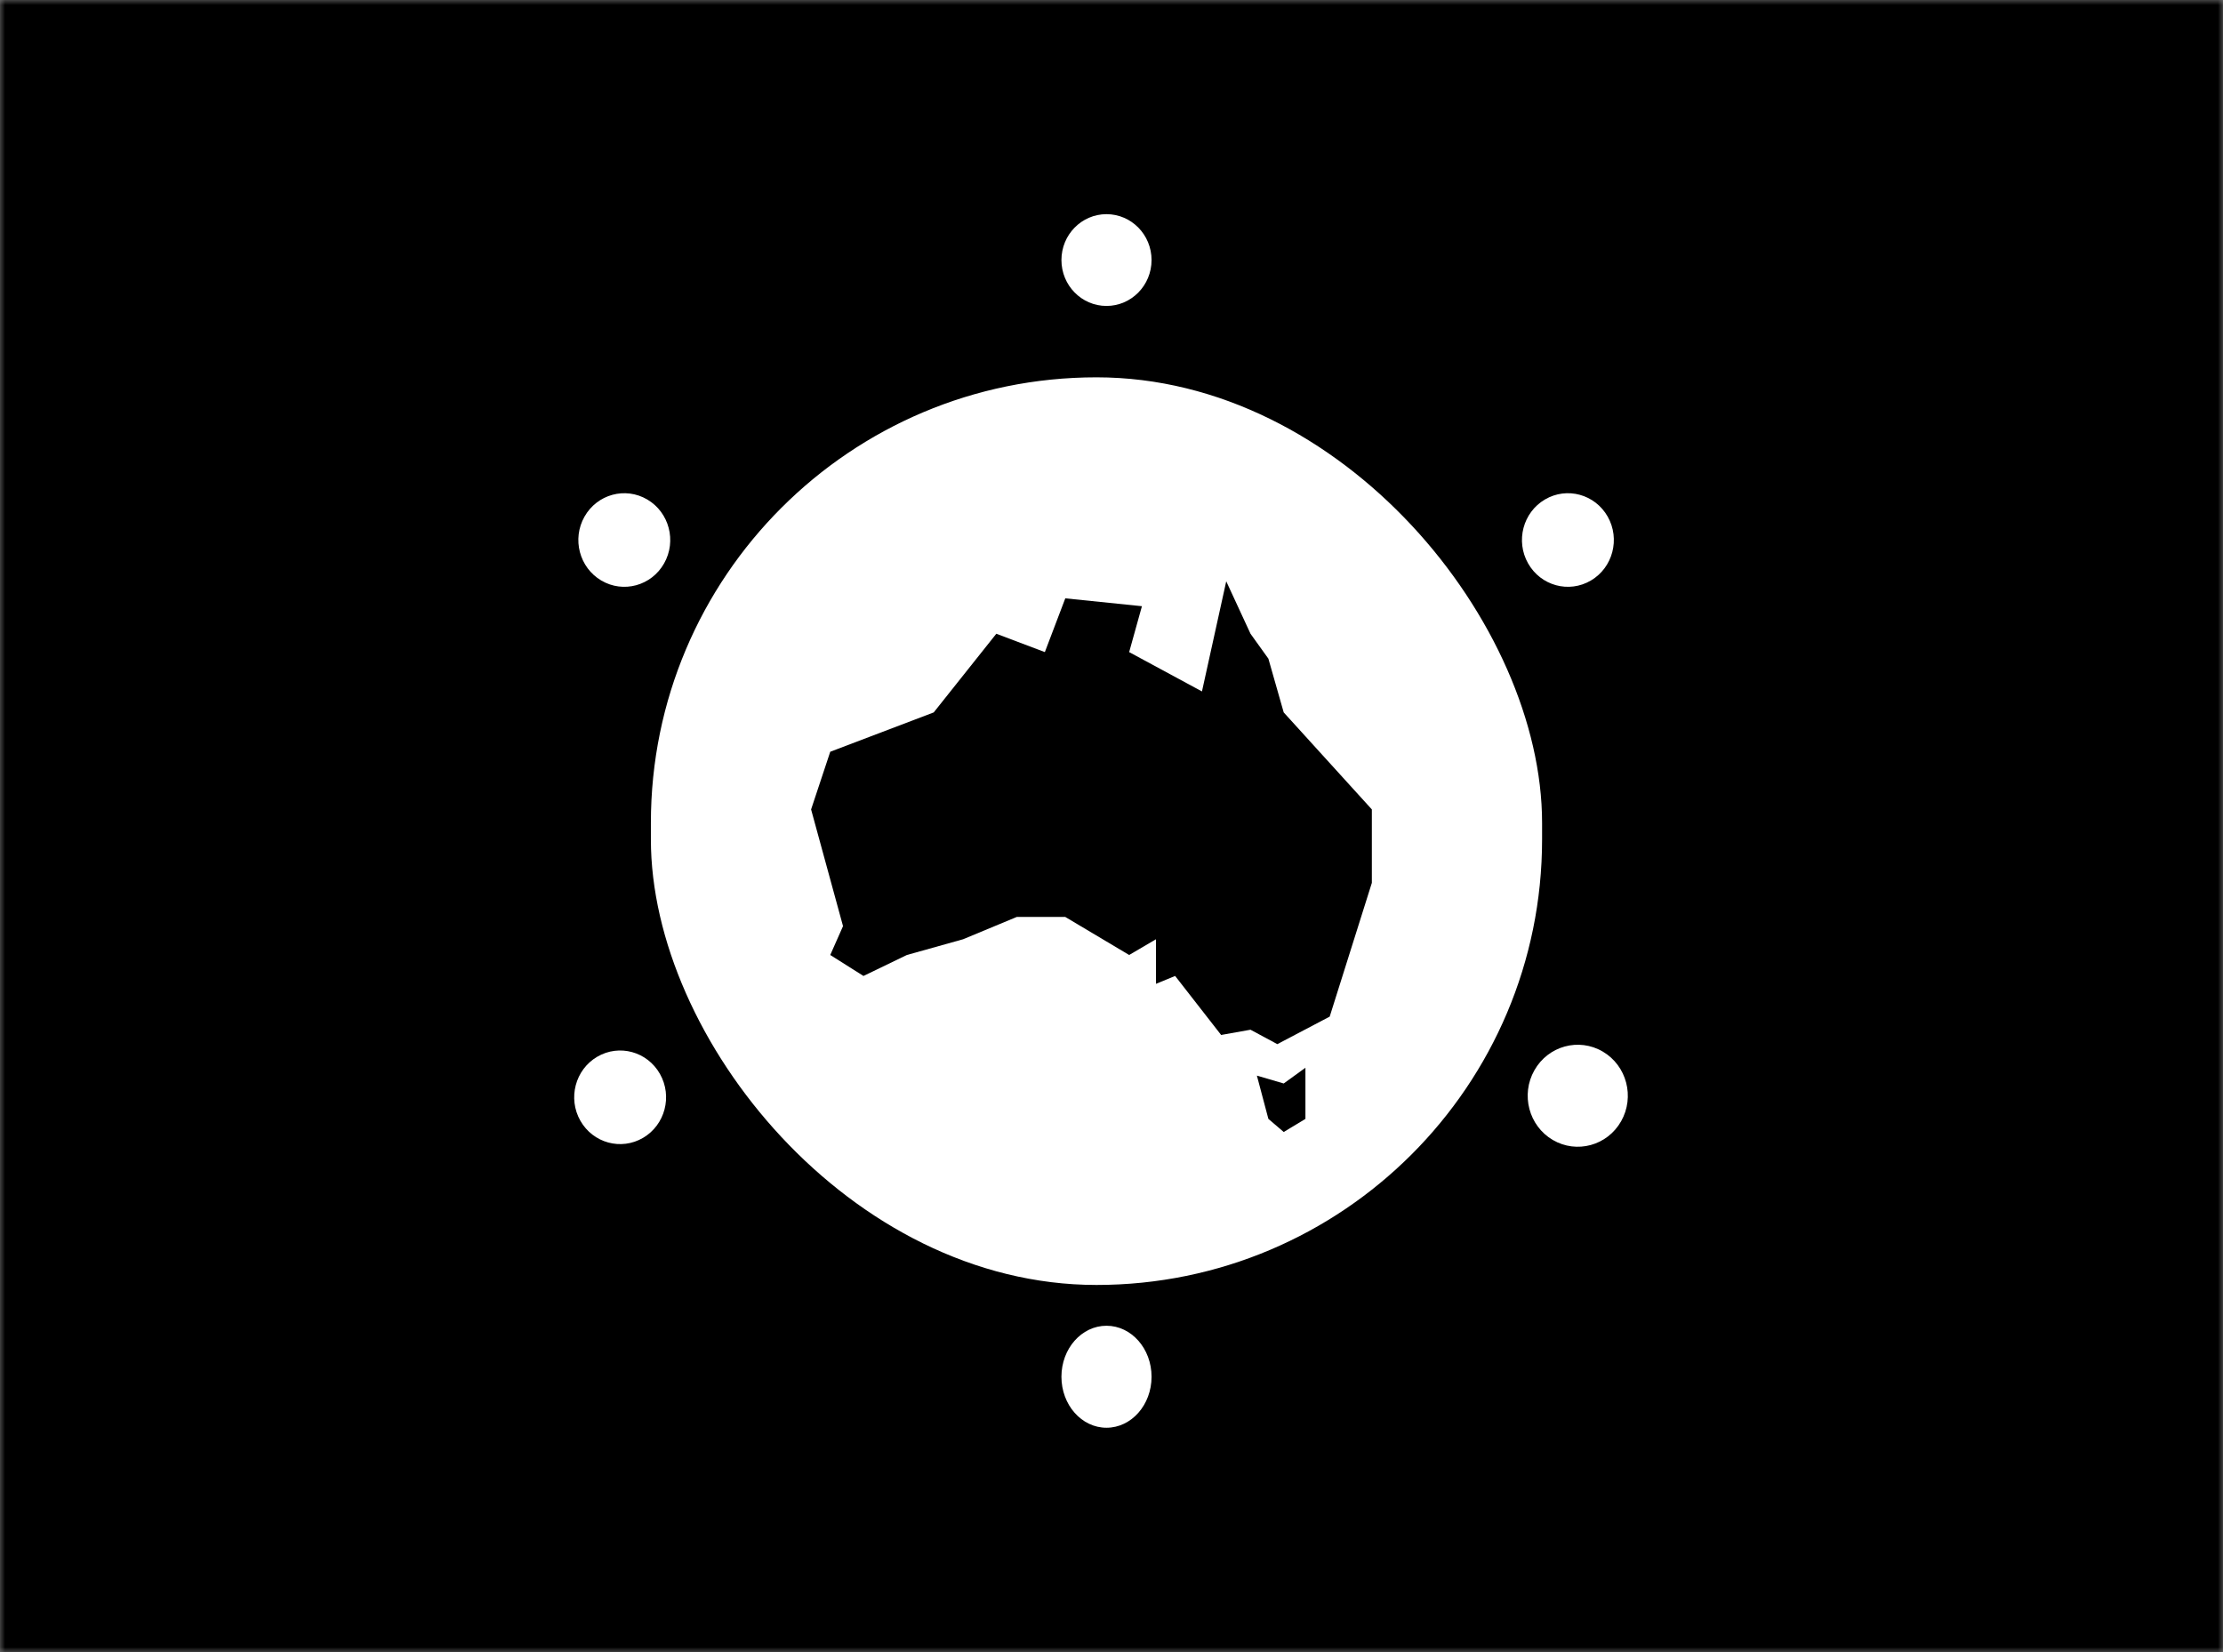
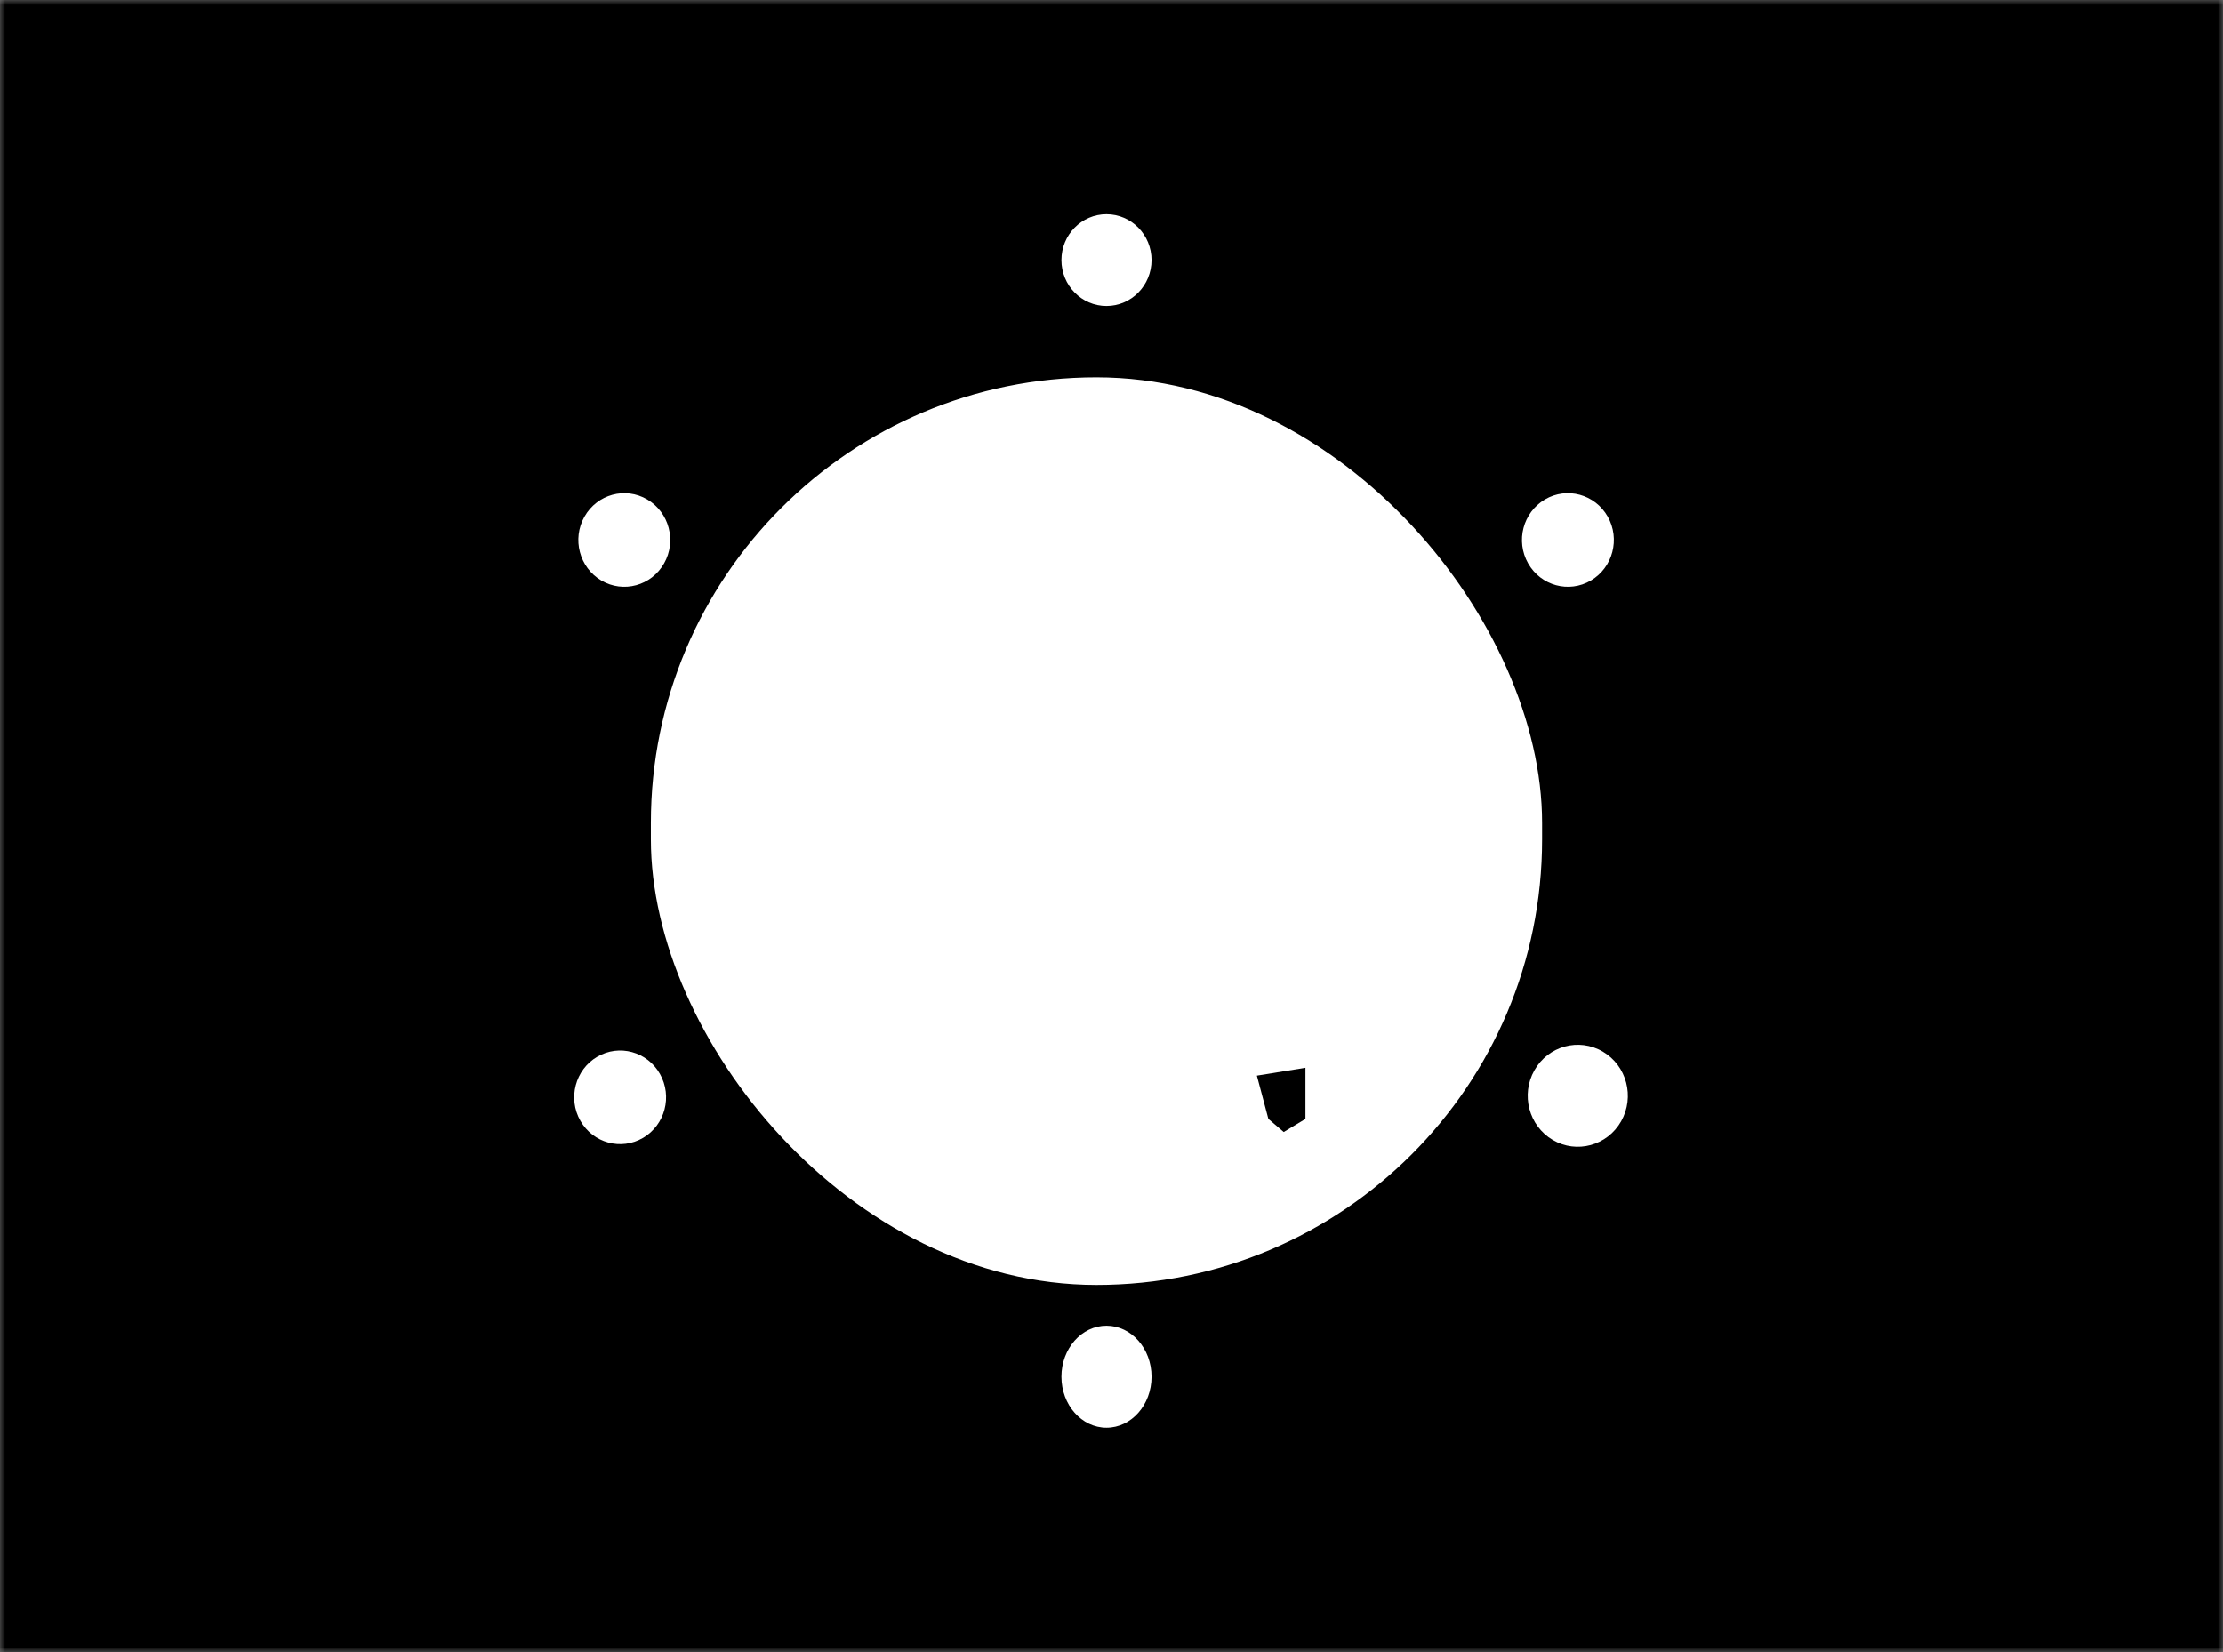
<svg xmlns="http://www.w3.org/2000/svg" width="222" height="165" viewBox="0 0 222 165" fill="none">
  <rect x="0" y="0" width="222" height="165" fill="#808080" stroke="none" />
  <mask id="mask0_715_3091" style="mask-type:alpha" maskUnits="userSpaceOnUse" x="0" y="0" width="222" height="165">
    <rect width="222" height="165" fill="#5EBC84" style="fill:#5EBC84;fill:color(display-p3 0.369 0.737 0.518);fill-opacity:1;" />
  </mask>
  <g mask="url(#mask0_715_3091)">
    <rect width="222" height="165" fill="#5EBC84" style="fill:#5EBC84;fill:color(display-p3 0.369 0.737 0.518);fill-opacity:1;" />
    <path d="M236.819 78.463C236.899 79.129 236.953 79.799 236.98 80.471L236.48 80.491C236.493 80.82 236.5 81.15 236.5 81.481C236.5 81.812 236.493 82.142 236.48 82.472L236.98 82.492C236.953 83.164 236.899 83.834 236.819 84.5L236.322 84.44C236.244 85.094 236.139 85.744 236.009 86.391L236.499 86.49C236.368 87.146 236.21 87.798 236.028 88.447L235.546 88.312C235.369 88.944 235.167 89.573 234.94 90.199L235.411 90.369C235.184 90.996 234.934 91.619 234.661 92.239L234.203 92.037C233.94 92.635 233.654 93.23 233.346 93.821L233.79 94.052C233.482 94.644 233.153 95.232 232.803 95.817L232.374 95.56C232.039 96.121 231.683 96.679 231.308 97.234L231.722 97.514C231.351 98.064 230.961 98.609 230.553 99.151L230.153 98.851C229.756 99.379 229.34 99.904 228.907 100.425L229.292 100.744C228.871 101.251 228.434 101.755 227.981 102.255L227.611 101.919C227.168 102.408 226.71 102.894 226.236 103.376L226.593 103.726C226.128 104.199 225.649 104.669 225.156 105.136L224.812 104.772C224.334 105.225 223.842 105.674 223.337 106.119L223.668 106.494C223.168 106.935 222.656 107.373 222.13 107.807L221.812 107.422C221.305 107.841 220.787 108.257 220.256 108.669L220.563 109.064C220.036 109.475 219.497 109.882 218.946 110.286L218.65 109.883C218.12 110.272 217.58 110.658 217.029 111.041L217.315 111.452C216.765 111.834 216.205 112.213 215.635 112.589L215.36 112.172C214.81 112.534 214.251 112.893 213.683 113.249L213.949 113.673C213.382 114.029 212.805 114.381 212.22 114.731L211.964 114.301C211.397 114.64 210.822 114.975 210.239 115.308L210.486 115.742C209.906 116.073 209.317 116.401 208.72 116.726L208.481 116.287C207.899 116.603 207.309 116.917 206.712 117.228L206.943 117.672C206.351 117.98 205.752 118.285 205.146 118.587L204.923 118.14C204.327 118.437 203.724 118.731 203.114 119.022L203.33 119.474C202.73 119.76 202.123 120.044 201.51 120.325L201.302 119.87C200.693 120.149 200.077 120.426 199.455 120.699L199.656 121.157C199.05 121.424 198.438 121.687 197.819 121.949L197.625 121.488C197.009 121.748 196.386 122.006 195.758 122.26L195.946 122.724C195.33 122.974 194.707 123.221 194.079 123.466L193.898 123C193.277 123.242 192.652 123.482 192.021 123.718L192.196 124.186C191.568 124.422 190.934 124.655 190.295 124.885L190.126 124.415C189.503 124.639 188.874 124.861 188.241 125.081L188.405 125.553C187.77 125.773 187.13 125.991 186.485 126.206L186.327 125.731C185.697 125.941 185.062 126.149 184.423 126.354L184.576 126.83C183.939 127.034 183.298 127.235 182.653 127.434L182.506 126.956C181.865 127.154 181.219 127.349 180.57 127.541L180.712 128.021C180.075 128.209 179.433 128.396 178.788 128.579L178.651 128.098C178.007 128.282 177.359 128.463 176.708 128.641L176.84 129.123C176.194 129.3 175.545 129.474 174.892 129.645L174.765 129.162C174.121 129.331 173.474 129.497 172.823 129.662L172.945 130.146C172.292 130.311 171.636 130.473 170.977 130.633L170.859 130.147C170.213 130.303 169.563 130.457 168.909 130.609L169.022 131.096C168.371 131.247 167.716 131.395 167.058 131.542L166.949 131.054C166.292 131.199 165.632 131.343 164.969 131.484L165.073 131.973C164.423 132.111 163.769 132.247 163.112 132.381L163.013 131.891C162.358 132.024 161.699 132.155 161.038 132.283L161.134 132.774C160.473 132.902 159.81 133.028 159.143 133.152L159.052 132.66C158.398 132.781 157.742 132.9 157.083 133.016L157.17 133.509C156.509 133.625 155.846 133.74 155.18 133.852L155.097 133.358C154.436 133.47 153.771 133.578 153.105 133.685L153.183 134.178C152.525 134.283 151.864 134.386 151.2 134.486L151.125 133.992C150.463 134.092 149.798 134.19 149.131 134.285L149.202 134.78C148.537 134.875 147.869 134.968 147.199 135.059L147.132 134.563C146.472 134.652 145.81 134.739 145.145 134.823L145.208 135.319C144.542 135.404 143.874 135.486 143.204 135.566L143.144 135.07C142.478 135.149 141.81 135.226 141.14 135.301L141.195 135.798C140.532 135.871 139.866 135.943 139.198 136.012L139.147 135.515C138.48 135.584 137.812 135.651 137.141 135.715L137.189 136.213C136.52 136.278 135.848 136.34 135.175 136.399L135.131 135.901C134.467 135.96 133.801 136.017 133.134 136.071L133.174 136.569C132.505 136.624 131.835 136.676 131.162 136.726L131.126 136.227C130.455 136.277 129.783 136.324 129.109 136.369L129.143 136.868C128.477 136.912 127.809 136.954 127.139 136.994L127.109 136.495C126.441 136.535 125.771 136.572 125.1 136.607L125.126 137.107C124.453 137.142 123.779 137.175 123.103 137.205L123.08 136.706C122.414 136.736 121.746 136.764 121.077 136.789L121.096 137.289C120.426 137.315 119.755 137.338 119.082 137.359L119.067 136.859C118.395 136.88 117.722 136.899 117.048 136.915L117.06 137.415C116.39 137.431 115.72 137.445 115.048 137.456L115.039 136.957C114.37 136.968 113.701 136.977 113.029 136.984L113.034 137.484C112.362 137.491 111.688 137.496 111.013 137.498L111.012 136.998C110.675 136.999 110.338 137 110 137C109.662 137 109.325 136.999 108.988 136.998L108.987 137.498C108.312 137.496 107.638 137.491 106.966 137.484L106.971 136.984C106.3 136.977 105.63 136.968 104.961 136.957L104.952 137.456C104.28 137.445 103.61 137.431 102.94 137.415L102.952 136.915C102.278 136.899 101.605 136.88 100.933 136.859L100.918 137.359C100.245 137.338 99.574 137.315 98.904 137.289L98.923 136.789C98.254 136.764 97.586 136.736 96.92 136.706L96.897 137.205C96.221 137.175 95.547 137.142 94.874 137.107L94.9 136.607C94.229 136.572 93.559 136.535 92.891 136.495L92.861 136.994C92.191 136.954 91.523 136.912 90.857 136.868L90.891 136.369C90.217 136.324 89.545 136.277 88.874 136.227L88.838 136.726C88.165 136.676 87.495 136.624 86.826 136.569L86.866 136.071C86.199 136.017 85.533 135.96 84.869 135.901L84.825 136.399C84.151 136.34 83.48 136.278 82.811 136.213L82.859 135.715C82.188 135.651 81.52 135.584 80.853 135.515L80.802 136.012C80.134 135.943 79.468 135.871 78.805 135.798L78.86 135.301C78.19 135.226 77.522 135.149 76.856 135.07L76.796 135.566C76.126 135.486 75.458 135.404 74.792 135.319L74.855 134.823C74.19 134.739 73.528 134.652 72.868 134.563L72.801 135.059C72.131 134.968 71.463 134.875 70.798 134.78L70.869 134.285C70.202 134.19 69.537 134.092 68.875 133.992L68.8 134.486C68.136 134.386 67.475 134.283 66.817 134.178L66.895 133.685C66.229 133.578 65.564 133.47 64.903 133.358L64.82 133.852C64.154 133.74 63.491 133.625 62.83 133.509L62.917 133.016C62.258 132.9 61.602 132.781 60.948 132.66L60.857 133.152C60.191 133.028 59.527 132.902 58.866 132.774L58.962 132.283C58.3 132.155 57.642 132.024 56.987 131.891L56.888 132.381C56.231 132.247 55.577 132.111 54.927 131.973L55.031 131.484C54.367 131.343 53.708 131.199 53.051 131.054L52.942 131.542C52.284 131.395 51.629 131.247 50.978 131.096L51.091 130.609C50.438 130.457 49.788 130.303 49.141 130.147L49.023 130.633C48.364 130.473 47.708 130.311 47.055 130.146L47.177 129.662C46.526 129.497 45.879 129.331 45.235 129.162L45.108 129.645C44.455 129.474 43.806 129.3 43.16 129.123L43.292 128.641C42.641 128.463 41.993 128.282 41.349 128.098L41.212 128.579C40.567 128.396 39.925 128.209 39.288 128.021L39.43 127.541C38.781 127.349 38.135 127.154 37.494 126.956L37.347 127.434C36.702 127.235 36.061 127.034 35.424 126.83L35.577 126.354C34.938 126.149 34.303 125.941 33.673 125.731L33.515 126.206C32.87 125.991 32.23 125.773 31.595 125.553L31.759 125.081C31.126 124.861 30.497 124.639 29.874 124.415L29.705 124.885C29.066 124.655 28.432 124.422 27.804 124.186L27.979 123.718C27.348 123.482 26.723 123.242 26.102 123L25.921 123.466C25.293 123.221 24.67 122.974 24.054 122.724L24.241 122.26C23.613 122.006 22.991 121.748 22.375 121.488L22.181 121.949C21.562 121.687 20.95 121.424 20.344 121.157L20.545 120.699C19.923 120.426 19.307 120.149 18.698 119.87L18.49 120.325C17.877 120.044 17.27 119.76 16.67 119.474L16.886 119.022C16.276 118.731 15.673 118.437 15.077 118.139L14.854 118.587C14.248 118.285 13.649 117.98 13.057 117.672L13.288 117.228C12.691 116.917 12.101 116.603 11.519 116.287L11.28 116.726C10.683 116.401 10.094 116.073 9.514 115.742L9.761 115.308C9.178 114.975 8.603 114.64 8.036 114.301L7.78 114.731C7.194 114.381 6.618 114.029 6.051 113.673L6.317 113.249C5.749 112.893 5.19 112.534 4.64 112.172L4.365 112.589C3.795 112.213 3.235 111.834 2.685 111.452L2.971 111.041C2.42 110.658 1.879 110.272 1.35 109.883L1.054 110.286C0.503 109.882 -0.036 109.475 -0.564 109.064L-0.256 108.669C-0.787 108.257 -1.305 107.841 -1.812 107.422L-2.13 107.807C-2.656 107.373 -3.168 106.935 -3.668 106.494L-3.337 106.119C-3.842 105.674 -4.334 105.225 -4.812 104.772L-5.156 105.136C-5.649 104.669 -6.128 104.199 -6.593 103.726L-6.236 103.376C-6.71 102.894 -7.168 102.408 -7.611 101.919L-7.981 102.255C-8.434 101.755 -8.871 101.251 -9.292 100.744L-8.907 100.425C-9.34 99.903 -9.756 99.379 -10.153 98.851L-10.553 99.151C-10.961 98.609 -11.351 98.064 -11.722 97.514L-11.308 97.234C-11.683 96.679 -12.039 96.121 -12.374 95.56L-12.803 95.817C-13.153 95.232 -13.482 94.644 -13.79 94.052L-13.347 93.821C-13.654 93.23 -13.94 92.635 -14.203 92.037L-14.661 92.239C-14.934 91.619 -15.184 90.996 -15.411 90.369L-14.94 90.199C-15.167 89.573 -15.369 88.944 -15.546 88.312L-16.028 88.447C-16.21 87.798 -16.368 87.146 -16.499 86.49L-16.009 86.391C-16.139 85.744 -16.244 85.094 -16.322 84.44L-16.819 84.5C-16.899 83.834 -16.953 83.164 -16.98 82.492L-16.48 82.472C-16.493 82.142 -16.5 81.812 -16.5 81.481C-16.5 81.15 -16.493 80.82 -16.48 80.491L-16.98 80.471C-16.953 79.799 -16.899 79.129 -16.819 78.463L-16.322 78.523C-16.244 77.869 -16.139 77.219 -16.009 76.571L-16.499 76.473C-16.368 75.817 -16.21 75.165 -16.028 74.516L-15.546 74.651C-15.369 74.019 -15.166 73.39 -14.94 72.764L-15.411 72.594C-15.184 71.967 -14.934 71.344 -14.661 70.724L-14.203 70.926C-13.94 70.328 -13.654 69.733 -13.347 69.142L-13.79 68.911C-13.482 68.319 -13.153 67.731 -12.803 67.146L-12.374 67.403C-12.039 66.841 -11.683 66.283 -11.308 65.729L-11.722 65.449C-11.351 64.899 -10.961 64.353 -10.553 63.811L-10.153 64.112C-9.756 63.584 -9.34 63.059 -8.907 62.538L-9.292 62.218C-8.871 61.712 -8.434 61.208 -7.981 60.708L-7.611 61.044C-7.168 60.555 -6.71 60.069 -6.236 59.587L-6.593 59.237C-6.128 58.764 -5.649 58.294 -5.156 57.827L-4.812 58.19C-4.334 57.738 -3.842 57.289 -3.337 56.843L-3.668 56.469C-3.168 56.028 -2.656 55.59 -2.13 55.155L-1.812 55.541C-1.305 55.122 -0.787 54.706 -0.256 54.293L-0.563 53.899C-0.036 53.488 0.503 53.081 1.054 52.676L1.35 53.08C1.88 52.691 2.42 52.304 2.971 51.922L2.685 51.511C3.235 51.129 3.795 50.75 4.365 50.374L4.64 50.791C5.19 50.429 5.749 50.07 6.317 49.713L6.051 49.29C6.618 48.934 7.195 48.582 7.78 48.232L8.036 48.661C8.603 48.323 9.178 47.988 9.761 47.655L9.514 47.221C10.094 46.89 10.683 46.562 11.28 46.237L11.52 46.676C12.101 46.359 12.691 46.045 13.288 45.734L13.057 45.291C13.649 44.983 14.248 44.678 14.854 44.376L15.077 44.823C15.673 44.526 16.276 44.232 16.886 43.941L16.671 43.489C17.27 43.203 17.877 42.919 18.49 42.638L18.698 43.093C19.307 42.813 19.923 42.537 20.545 42.264L20.344 41.806C20.95 41.539 21.562 41.275 22.181 41.014L22.375 41.475C22.991 41.215 23.613 40.957 24.241 40.702L24.054 40.239C24.67 39.989 25.293 39.741 25.921 39.496L26.102 39.962C26.723 39.721 27.348 39.481 27.979 39.245L27.804 38.776C28.432 38.541 29.066 38.308 29.705 38.078L29.874 38.548C30.497 38.324 31.126 38.102 31.759 37.882L31.595 37.41C32.23 37.19 32.87 36.972 33.515 36.757L33.673 37.231C34.303 37.022 34.938 36.814 35.577 36.609L35.424 36.133C36.061 35.929 36.702 35.728 37.347 35.529L37.494 36.007C38.135 35.809 38.781 35.614 39.43 35.422L39.288 34.942C39.925 34.754 40.567 34.567 41.212 34.383L41.349 34.864C41.993 34.681 42.641 34.5 43.292 34.322L43.16 33.84C43.806 33.663 44.455 33.489 45.108 33.318L45.235 33.801C45.879 33.632 46.526 33.465 47.177 33.301L47.055 32.816C47.708 32.652 48.364 32.49 49.023 32.33L49.141 32.816C49.788 32.66 50.438 32.506 51.091 32.354L50.978 31.867C51.629 31.716 52.284 31.567 52.943 31.421L53.051 31.909C53.708 31.763 54.367 31.62 55.031 31.479L54.927 30.99C55.577 30.852 56.231 30.715 56.888 30.582L56.987 31.072C57.642 30.939 58.3 30.808 58.962 30.68L58.866 30.189C59.527 30.06 60.191 29.934 60.857 29.811L60.948 30.303C61.602 30.181 62.258 30.063 62.917 29.946L62.83 29.454C63.491 29.337 64.154 29.223 64.82 29.111L64.903 29.604C65.564 29.493 66.229 29.385 66.895 29.278L66.817 28.785C67.475 28.68 68.136 28.577 68.8 28.476L68.875 28.971C69.537 28.871 70.202 28.773 70.869 28.677L70.798 28.183C71.463 28.087 72.131 27.995 72.801 27.904L72.868 28.4C73.528 28.311 74.19 28.224 74.855 28.14L74.792 27.643C75.458 27.559 76.126 27.477 76.796 27.397L76.856 27.893C77.522 27.814 78.19 27.737 78.86 27.662L78.805 27.165C79.468 27.091 80.134 27.02 80.802 26.951L80.853 27.448C81.52 27.379 82.188 27.312 82.859 27.247L82.811 26.75C83.48 26.685 84.151 26.623 84.825 26.563L84.869 27.061C85.533 27.003 86.199 26.946 86.866 26.892L86.826 26.393C87.495 26.339 88.165 26.287 88.838 26.237L88.874 26.736C89.545 26.686 90.217 26.639 90.891 26.594L90.857 26.095C91.523 26.051 92.191 26.009 92.861 25.969L92.891 26.468C93.559 26.428 94.229 26.39 94.9 26.355L94.874 25.856C95.547 25.821 96.221 25.788 96.897 25.757L96.92 26.257C97.586 26.227 98.254 26.199 98.923 26.173L98.904 25.674C99.574 25.648 100.245 25.625 100.918 25.604L100.933 26.104C101.605 26.083 102.278 26.064 102.952 26.048L102.94 25.548C103.61 25.532 104.28 25.518 104.952 25.506L104.961 26.006C105.63 25.995 106.299 25.985 106.971 25.979L106.966 25.479C107.638 25.472 108.312 25.467 108.987 25.465L108.988 25.965C109.325 25.963 109.662 25.963 110 25.963C110.338 25.963 110.675 25.963 111.012 25.965L111.013 25.465C111.688 25.467 112.362 25.472 113.034 25.479L113.029 25.979C113.7 25.985 114.37 25.995 115.039 26.006L115.048 25.506C115.72 25.518 116.39 25.532 117.06 25.548L117.048 26.048C117.722 26.064 118.395 26.083 119.067 26.104L119.082 25.604C119.755 25.625 120.426 25.648 121.096 25.674L121.077 26.173C121.746 26.199 122.414 26.227 123.08 26.257L123.103 25.757C123.779 25.788 124.453 25.821 125.126 25.856L125.1 26.355C125.771 26.39 126.441 26.428 127.109 26.468L127.139 25.969C127.809 26.009 128.477 26.051 129.143 26.095L129.109 26.594C129.783 26.639 130.455 26.686 131.126 26.736L131.162 26.237C131.835 26.287 132.505 26.339 133.174 26.393L133.134 26.892C133.801 26.946 134.467 27.003 135.131 27.061L135.175 26.563C135.848 26.623 136.52 26.685 137.189 26.75L137.142 27.247C137.812 27.312 138.48 27.379 139.147 27.448L139.198 26.951C139.866 27.02 140.532 27.091 141.195 27.165L141.14 27.662C141.81 27.737 142.478 27.814 143.144 27.893L143.204 27.397C143.874 27.477 144.542 27.559 145.208 27.643L145.145 28.14C145.81 28.224 146.472 28.311 147.132 28.4L147.199 27.904C147.869 27.995 148.537 28.087 149.202 28.183L149.131 28.677C149.798 28.773 150.463 28.871 151.125 28.971L151.2 28.476C151.864 28.577 152.525 28.68 153.183 28.785L153.105 29.278C153.771 29.385 154.436 29.493 155.097 29.604L155.18 29.111C155.846 29.223 156.509 29.337 157.17 29.454L157.083 29.946C157.742 30.063 158.398 30.181 159.052 30.303L159.143 29.811C159.81 29.934 160.473 30.06 161.134 30.189L161.038 30.68C161.699 30.808 162.358 30.939 163.013 31.072L163.112 30.582C163.769 30.716 164.423 30.852 165.073 30.99L164.969 31.479C165.633 31.62 166.292 31.763 166.949 31.909L167.058 31.421C167.716 31.567 168.371 31.716 169.022 31.867L168.909 32.354C169.563 32.506 170.213 32.66 170.859 32.816L170.977 32.33C171.636 32.49 172.292 32.652 172.945 32.816L172.823 33.301C173.474 33.465 174.121 33.632 174.765 33.801L174.892 33.318C175.545 33.489 176.194 33.663 176.84 33.84L176.708 34.322C177.359 34.5 178.007 34.681 178.651 34.864L178.788 34.383C179.433 34.567 180.075 34.754 180.712 34.942L180.57 35.422C181.22 35.614 181.865 35.809 182.506 36.007L182.653 35.529C183.298 35.728 183.939 35.929 184.576 36.133L184.423 36.609C185.062 36.814 185.697 37.022 186.327 37.231L186.485 36.757C187.13 36.972 187.77 37.19 188.405 37.41L188.241 37.882C188.874 38.102 189.503 38.324 190.126 38.548L190.295 38.078C190.934 38.308 191.568 38.541 192.196 38.777L192.021 39.245C192.652 39.481 193.277 39.721 193.898 39.962L194.079 39.496C194.707 39.741 195.33 39.989 195.946 40.239L195.758 40.702C196.387 40.957 197.009 41.215 197.625 41.475L197.819 41.014C198.438 41.276 199.05 41.539 199.656 41.806L199.455 42.264C200.077 42.537 200.693 42.813 201.302 43.093L201.51 42.638C202.123 42.919 202.73 43.203 203.33 43.489L203.114 43.941C203.724 44.232 204.327 44.526 204.923 44.823L205.146 44.376C205.752 44.678 206.351 44.983 206.943 45.291L206.712 45.734C207.309 46.045 207.899 46.359 208.481 46.676L208.72 46.237C209.317 46.562 209.906 46.89 210.486 47.221L210.239 47.655C210.822 47.988 211.397 48.323 211.964 48.661L212.22 48.232C212.806 48.582 213.382 48.934 213.949 49.29L213.683 49.713C214.251 50.07 214.81 50.429 215.36 50.791L215.635 50.374C216.205 50.75 216.765 51.129 217.315 51.511L217.029 51.922C217.58 52.304 218.121 52.691 218.65 53.08L218.946 52.676C219.497 53.081 220.036 53.488 220.564 53.899L220.256 54.293C220.787 54.706 221.305 55.122 221.812 55.541L222.13 55.155C222.656 55.59 223.168 56.028 223.668 56.469L223.337 56.843C223.842 57.289 224.334 57.738 224.812 58.191L225.156 57.827C225.649 58.294 226.128 58.764 226.593 59.237L226.236 59.587C226.71 60.069 227.168 60.555 227.611 61.044L227.981 60.708C228.434 61.208 228.871 61.712 229.292 62.218L228.907 62.538C229.34 63.059 229.756 63.584 230.153 64.112L230.553 63.812C230.961 64.354 231.351 64.899 231.722 65.449L231.308 65.729C231.683 66.283 232.039 66.841 232.374 67.403L232.803 67.146C233.153 67.731 233.482 68.319 233.79 68.911L233.346 69.142C233.654 69.733 233.94 70.328 234.203 70.926L234.661 70.724C234.934 71.344 235.184 71.967 235.411 72.594L234.94 72.764C235.167 73.39 235.369 74.019 235.546 74.651L236.028 74.516C236.21 75.165 236.368 75.817 236.499 76.473L236.009 76.571C236.139 77.219 236.244 77.869 236.322 78.523L236.819 78.463Z" stroke="black" style="stroke:black;stroke-opacity:1;" stroke-dasharray="2 2" />
    <ellipse cx="110.5" cy="137.5" rx="4.5" ry="5.093" fill="white" style="fill:white;fill-opacity:1;" />
    <ellipse cx="110.5" cy="25.972" rx="4.5" ry="4.583" fill="white" style="fill:white;fill-opacity:1;" />
    <path d="M170.234 -31.07C170.836 -30.809 171.428 -30.523 172.01 -30.212L171.781 -29.767C172.066 -29.615 172.348 -29.457 172.627 -29.293C172.906 -29.128 173.182 -28.959 173.454 -28.784L173.718 -29.208C174.272 -28.851 174.812 -28.471 175.335 -28.07L175.038 -27.669C175.551 -27.277 176.048 -26.864 176.531 -26.43L176.859 -26.805C177.348 -26.365 177.821 -25.905 178.279 -25.425L177.924 -25.076C178.37 -24.609 178.801 -24.122 179.218 -23.615L179.598 -23.936C180.015 -23.43 180.418 -22.905 180.806 -22.362L180.405 -22.068C180.78 -21.545 181.141 -21.003 181.488 -20.445L181.908 -20.711C182.256 -20.152 182.591 -19.576 182.912 -18.983L182.478 -18.743C182.785 -18.177 183.08 -17.596 183.363 -17L183.81 -17.215C184.091 -16.623 184.36 -16.017 184.617 -15.396L184.16 -15.205C184.409 -14.603 184.647 -13.988 184.874 -13.36L185.34 -13.529C185.561 -12.916 185.771 -12.291 185.971 -11.653L185.498 -11.505C185.694 -10.881 185.879 -10.246 186.054 -9.6L186.533 -9.729C186.703 -9.099 186.864 -8.459 187.015 -7.808L186.532 -7.696C186.68 -7.061 186.818 -6.415 186.947 -5.759L187.434 -5.854C187.561 -5.211 187.679 -4.559 187.788 -3.897L187.298 -3.818C187.405 -3.175 187.502 -2.523 187.592 -1.862L188.084 -1.927C188.172 -1.275 188.252 -0.616 188.324 0.051L187.83 0.102C187.9 0.75 187.963 1.407 188.017 2.071L188.512 2.033C188.566 2.688 188.613 3.35 188.652 4.019L188.156 4.045C188.195 4.698 188.226 5.358 188.25 6.024L188.746 6.009C188.77 6.665 188.787 7.328 188.797 7.997L188.301 8C188.311 8.656 188.314 9.318 188.311 9.986L188.808 9.993C188.805 10.648 188.795 11.309 188.78 11.975L188.283 11.959C188.268 12.618 188.246 13.282 188.218 13.952L188.714 13.977C188.687 14.63 188.655 15.287 188.616 15.949L188.12 15.916C188.082 16.575 188.038 17.239 187.988 17.908L188.483 17.95C188.434 18.602 188.38 19.258 188.32 19.918L187.826 19.868C187.767 20.523 187.702 21.182 187.632 21.845L188.126 21.902C188.057 22.557 187.983 23.215 187.904 23.878L187.411 23.813C187.333 24.463 187.25 25.116 187.162 25.773L187.655 25.845C187.567 26.502 187.474 27.164 187.376 27.829L186.885 27.75C186.79 28.395 186.691 29.042 186.587 29.692L187.077 29.777C186.972 30.429 186.863 31.085 186.749 31.744L186.26 31.654C186.149 32.3 186.033 32.949 185.912 33.602L186.4 33.698C186.281 34.344 186.157 34.993 186.029 35.644L185.542 35.542C185.414 36.192 185.282 36.844 185.145 37.499L185.631 37.607C185.498 38.247 185.36 38.889 185.218 39.534L184.734 39.42C184.593 40.063 184.447 40.708 184.298 41.355L184.781 41.473C184.633 42.117 184.48 42.764 184.323 43.412L183.841 43.289C183.688 43.924 183.53 44.561 183.369 45.201L183.85 45.329C183.688 45.97 183.523 46.614 183.353 47.259L182.874 47.126C182.707 47.761 182.536 48.398 182.362 49.036L182.841 49.174C182.668 49.808 182.491 50.443 182.311 51.081L181.834 50.938C181.654 51.574 181.471 52.212 181.283 52.851L181.76 52.998C181.575 53.627 181.387 54.259 181.196 54.892L180.721 54.741C180.531 55.369 180.338 55.999 180.141 56.63L180.614 56.785C180.417 57.418 180.216 58.052 180.012 58.688L179.54 58.529C179.34 59.151 179.136 59.775 178.93 60.4L179.401 60.563C179.194 61.188 178.984 61.815 178.771 62.442L178.301 62.275C178.088 62.901 177.872 63.529 177.653 64.158L178.121 64.329C177.905 64.947 177.686 65.566 177.464 66.187L176.997 66.012C176.776 66.63 176.551 67.25 176.324 67.871L176.789 68.049C176.561 68.671 176.33 69.294 176.095 69.919L175.631 69.736C175.401 70.348 175.168 70.961 174.932 71.574L175.395 71.76C175.159 72.375 174.919 72.99 174.677 73.606L174.216 73.416C173.974 74.031 173.729 74.647 173.481 75.264L173.941 75.457C173.697 76.065 173.449 76.674 173.199 77.284L172.74 77.087C172.491 77.695 172.239 78.303 171.984 78.912L172.441 79.112C172.185 79.722 171.927 80.332 171.665 80.944L171.209 80.741C170.952 81.343 170.691 81.946 170.428 82.549L170.883 82.756C170.62 83.359 170.354 83.962 170.086 84.565L169.633 84.355C169.365 84.958 169.094 85.561 168.821 86.165L169.272 86.378C169.001 86.977 168.727 87.576 168.45 88.176L168 87.96C167.725 88.555 167.448 89.151 167.168 89.747L167.617 89.966C167.336 90.563 167.053 91.161 166.767 91.759L166.32 91.536C166.036 92.13 165.749 92.723 165.46 93.317L165.906 93.543C165.619 94.133 165.329 94.723 165.037 95.314L164.593 95.085C164.301 95.675 164.007 96.264 163.71 96.854L164.152 97.086C163.855 97.676 163.556 98.266 163.254 98.856L162.813 98.621C162.514 99.204 162.214 99.786 161.911 100.369L162.35 100.607C162.047 101.19 161.74 101.774 161.432 102.358L160.994 102.118C160.686 102.701 160.375 103.284 160.062 103.867L160.498 104.11C160.188 104.688 159.875 105.266 159.56 105.844L159.125 105.598C158.81 106.174 158.494 106.75 158.175 107.326L158.608 107.575C158.289 108.152 157.967 108.728 157.642 109.305L157.21 109.053C157.048 109.341 156.886 109.629 156.723 109.917C156.559 110.205 156.396 110.492 156.232 110.779L156.662 111.034C156.334 111.608 156.005 112.181 155.674 112.751L155.245 112.493C154.915 113.063 154.584 113.63 154.251 114.195L154.678 114.456C154.344 115.023 154.009 115.588 153.673 116.15L153.248 115.887C152.909 116.455 152.568 117.02 152.227 117.584L152.65 117.85C152.308 118.414 151.965 118.976 151.62 119.536L151.198 119.267C150.854 119.826 150.509 120.382 150.163 120.936L150.583 121.208C150.233 121.77 149.881 122.329 149.528 122.886L149.109 122.611C148.756 123.168 148.402 123.723 148.046 124.275L148.463 124.552C148.107 125.105 147.75 125.656 147.392 126.204L146.977 125.924C146.617 126.476 146.255 127.025 145.893 127.572L146.305 127.855C145.94 128.407 145.573 128.955 145.206 129.501L144.795 129.215C144.428 129.76 144.06 130.303 143.692 130.843L144.101 131.132C143.729 131.676 143.356 132.217 142.983 132.756L142.576 132.464C142.199 133.007 141.822 133.548 141.443 134.085L141.848 134.38C141.469 134.918 141.089 135.454 140.708 135.987L140.305 135.69C139.924 136.224 139.541 136.755 139.158 137.283L139.559 137.584C139.17 138.12 138.78 138.653 138.389 139.184L137.99 138.881C137.6 139.41 137.209 139.937 136.817 140.46L137.214 140.767C136.82 141.292 136.426 141.815 136.032 142.334L135.637 142.025C135.237 142.552 134.836 143.076 134.434 143.597L134.826 143.909C134.423 144.431 134.019 144.95 133.615 145.465L133.225 145.15C132.822 145.665 132.417 146.177 132.012 146.685L132.399 147.004C131.986 147.523 131.572 148.038 131.157 148.551L130.772 148.229C130.358 148.741 129.943 149.249 129.528 149.753L129.91 150.078C129.494 150.584 129.077 151.086 128.659 151.586L128.279 151.258C127.854 151.766 127.429 152.271 127.003 152.772L127.38 153.102C126.953 153.604 126.525 154.102 126.097 154.597L125.723 154.263C125.295 154.758 124.866 155.25 124.437 155.737L124.809 156.074C124.37 156.572 123.931 157.066 123.492 157.557L123.123 157.217C122.685 157.706 122.246 158.191 121.807 158.673L122.173 159.016C121.73 159.502 121.287 159.983 120.844 160.461L120.481 160.114C120.031 160.599 119.581 161.079 119.13 161.556L119.49 161.906C119.038 162.383 118.586 162.857 118.133 163.326L117.777 162.973C117.321 163.446 116.865 163.915 116.408 164.379L116.761 164.736C116.297 165.208 115.833 165.676 115.369 166.139L115.019 165.779C114.556 166.241 114.093 166.698 113.629 167.151L113.975 167.515C113.502 167.978 113.029 168.435 112.556 168.888L112.213 168.521C111.738 168.976 111.262 169.427 110.787 169.873L111.125 170.244C110.648 170.691 110.17 171.133 109.693 171.571L109.359 171.196C108.87 171.644 108.381 172.087 107.893 172.525L108.223 172.903C107.733 173.342 107.244 173.775 106.754 174.204L106.428 173.821C105.934 174.254 105.44 174.681 104.946 175.103L105.267 175.489C104.764 175.919 104.261 176.343 103.758 176.761L103.441 176.371C102.94 176.788 102.44 177.2 101.939 177.605L102.251 177.999C101.735 178.418 101.219 178.831 100.704 179.237L100.397 178.839C99.882 179.245 99.368 179.644 98.855 180.038L99.156 180.44C98.632 180.841 98.109 181.236 97.587 181.624L97.292 181.217C96.763 181.61 96.234 181.997 95.707 182.376L95.997 182.788C95.465 183.17 94.935 183.546 94.405 183.915L94.122 183.499C93.578 183.877 93.036 184.249 92.494 184.612L92.771 185.033C92.227 185.398 91.684 185.756 91.143 186.106L90.874 185.681C90.318 186.04 89.764 186.391 89.211 186.734L89.473 187.164C88.914 187.511 88.357 187.85 87.802 188.18L87.548 187.745C86.981 188.082 86.417 188.41 85.854 188.729L86.099 189.169C85.525 189.494 84.954 189.81 84.384 190.118L84.148 189.673C83.57 189.984 82.993 190.287 82.419 190.579L82.645 191.029C82.056 191.329 81.47 191.619 80.886 191.899L80.671 191.444C80.079 191.728 79.49 192.001 78.903 192.263L79.106 192.724C78.503 192.994 77.903 193.253 77.305 193.501L77.114 193.035C76.507 193.286 75.904 193.526 75.304 193.754L75.481 194.226C74.864 194.46 74.251 194.682 73.641 194.892L73.478 194.415C72.856 194.629 72.238 194.83 71.623 195.017L71.77 195.499C71.141 195.691 70.516 195.87 69.895 196.034L69.766 195.547C69.129 195.716 68.496 195.87 67.868 196.009L67.978 196.501C67.336 196.644 66.699 196.771 66.067 196.882L65.979 196.386C65.331 196.5 64.689 196.598 64.053 196.679L64.119 197.178C63.463 197.262 62.813 197.328 62.169 197.376L62.128 196.874C61.48 196.923 60.838 196.953 60.203 196.965L60.216 197.468C59.552 197.481 58.895 197.473 58.245 197.446L58.262 196.943C57.613 196.915 56.972 196.867 56.34 196.799L56.291 197.3C55.635 197.229 54.987 197.136 54.348 197.021L54.431 196.526C53.792 196.411 53.162 196.274 52.541 196.114L52.423 196.602C51.785 196.438 51.157 196.251 50.539 196.039L50.694 195.562C50.084 195.354 49.483 195.121 48.894 194.865L48.701 195.328C48.099 195.066 47.507 194.781 46.925 194.47L47.154 194.025C46.869 193.873 46.587 193.715 46.308 193.55C46.028 193.386 45.753 193.216 45.481 193.041L45.217 193.466C44.662 193.108 44.123 192.729 43.6 192.328L43.897 191.927C43.384 191.535 42.886 191.121 42.404 190.687L42.076 191.063C41.587 190.623 41.114 190.163 40.656 189.683L41.011 189.334C40.565 188.867 40.133 188.379 39.717 187.873L39.336 188.194C38.919 187.688 38.517 187.163 38.128 186.619L38.53 186.326C38.155 185.802 37.794 185.261 37.446 184.702L37.027 184.969C36.679 184.409 36.344 183.833 36.022 183.241L36.457 183.001C36.15 182.435 35.855 181.854 35.572 181.258L35.124 181.473C34.843 180.881 34.575 180.274 34.318 179.654L34.775 179.462C34.526 178.861 34.288 178.246 34.061 177.617L33.595 177.787C33.374 177.174 33.163 176.548 32.964 175.911L33.437 175.762C33.241 175.139 33.056 174.504 32.881 173.857L32.402 173.987C32.231 173.357 32.071 172.716 31.919 172.065L32.403 171.954C32.255 171.318 32.117 170.673 31.987 170.017L31.5 170.112C31.374 169.469 31.256 168.817 31.147 168.155L31.636 168.076C31.53 167.433 31.432 166.78 31.343 166.12L30.851 166.184C30.763 165.533 30.683 164.874 30.611 164.207L31.104 164.156C31.034 163.507 30.972 162.851 30.917 162.187L30.422 162.225C30.369 161.57 30.322 160.907 30.283 160.238L30.778 160.212C30.74 159.56 30.709 158.9 30.685 158.234L30.189 158.249C30.165 157.592 30.148 156.93 30.137 156.261L30.634 156.257C30.624 155.601 30.621 154.939 30.624 154.271L30.127 154.265C30.13 153.61 30.14 152.949 30.155 152.283L30.652 152.299C30.667 151.64 30.689 150.975 30.716 150.306L30.22 150.281C30.247 149.628 30.28 148.971 30.319 148.308L30.814 148.342C30.853 147.683 30.897 147.018 30.947 146.349L30.452 146.307C30.501 145.656 30.555 145 30.614 144.34L31.109 144.39C31.168 143.735 31.233 143.076 31.302 142.413L30.809 142.355C30.878 141.701 30.952 141.042 31.031 140.38L31.524 140.444C31.602 139.795 31.684 139.141 31.772 138.484L31.28 138.413C31.368 137.755 31.461 137.094 31.559 136.429L32.05 136.507C32.145 135.863 32.244 135.216 32.348 134.565L31.858 134.481C31.962 133.828 32.072 133.172 32.185 132.513L32.674 132.604C32.786 131.958 32.902 131.308 33.023 130.656L32.535 130.559C32.654 129.914 32.778 129.265 32.906 128.613L33.393 128.716C33.521 128.066 33.653 127.413 33.79 126.758L33.304 126.65C33.437 126.011 33.575 125.369 33.716 124.724L34.201 124.837C34.342 124.195 34.487 123.55 34.637 122.903L34.153 122.784C34.302 122.14 34.455 121.494 34.611 120.845L35.094 120.969C35.247 120.334 35.404 119.696 35.566 119.057L35.085 118.929C35.246 118.287 35.412 117.644 35.581 116.999L36.061 117.132C36.228 116.497 36.398 115.86 36.573 115.221L36.094 115.083C36.267 114.45 36.443 113.814 36.623 113.177L37.101 113.319C37.281 112.684 37.464 112.046 37.651 111.407L37.175 111.26C37.359 110.63 37.547 109.999 37.739 109.366L38.214 109.517C38.404 108.888 38.597 108.259 38.794 107.627L38.32 107.472C38.518 106.84 38.718 106.205 38.923 105.569L39.395 105.729C39.595 105.107 39.798 104.483 40.005 103.858L39.534 103.694C39.741 103.069 39.951 102.443 40.164 101.816L40.633 101.983C40.846 101.357 41.062 100.729 41.282 100.1L40.814 99.929C41.029 99.311 41.248 98.692 41.47 98.071L41.937 98.246C42.159 97.628 42.383 97.008 42.611 96.387L42.146 96.208C42.374 95.586 42.605 94.963 42.84 94.339L43.304 94.521C43.534 93.91 43.767 93.297 44.003 92.683L43.54 92.497C43.776 91.883 44.015 91.268 44.258 90.651L44.719 90.841C44.961 90.226 45.206 89.61 45.454 88.993L44.994 88.8C45.238 88.192 45.485 87.584 45.736 86.974L46.194 87.17C46.444 86.563 46.696 85.955 46.951 85.346L46.494 85.146C46.75 84.536 47.008 83.925 47.27 83.314L47.725 83.517C47.983 82.915 48.243 82.312 48.507 81.708L48.052 81.502C48.315 80.899 48.581 80.296 48.849 79.692L49.302 79.902C49.57 79.3 49.84 78.697 50.114 78.093L49.663 77.88C49.934 77.281 50.208 76.681 50.485 76.082L50.935 76.298C51.209 75.703 51.487 75.107 51.767 74.511L51.318 74.291C51.599 73.694 51.882 73.097 52.168 72.499L52.615 72.721C52.899 72.128 53.185 71.534 53.474 70.94L53.029 70.715C53.316 70.125 53.605 69.534 53.898 68.944L54.342 69.173C54.634 68.583 54.928 67.993 55.225 67.403L54.782 67.172C55.08 66.582 55.379 65.992 55.681 65.402L56.122 65.636C56.42 65.054 56.721 64.471 57.024 63.889L56.584 63.651C56.888 63.067 57.194 62.483 57.503 61.899L57.941 62.14C58.249 61.557 58.56 60.974 58.873 60.391L58.437 60.147C58.747 59.569 59.06 58.991 59.375 58.413L59.81 58.66C60.124 58.084 60.441 57.508 60.76 56.932L60.327 56.683C60.646 56.106 60.968 55.529 61.293 54.953L61.724 55.205C61.886 54.917 62.049 54.629 62.212 54.341C62.375 54.053 62.539 53.766 62.703 53.479L62.273 53.224C62.601 52.649 62.93 52.077 63.261 51.507L63.689 51.764C64.019 51.195 64.351 50.628 64.683 50.063L64.257 49.802C64.59 49.235 64.925 48.67 65.261 48.107L65.687 48.371C66.026 47.803 66.366 47.237 66.708 46.674L66.284 46.408C66.627 45.843 66.97 45.281 67.314 44.722L67.736 44.991C68.08 44.432 68.425 43.875 68.772 43.321L68.351 43.05C68.702 42.488 69.054 41.929 69.407 41.372L69.826 41.647C70.179 41.09 70.533 40.535 70.888 39.983L70.472 39.705C70.828 39.152 71.185 38.602 71.543 38.053L71.957 38.334C72.318 37.782 72.68 37.232 73.042 36.685L72.629 36.402C72.995 35.851 73.361 35.302 73.729 34.756L74.14 35.042C74.507 34.497 74.874 33.955 75.243 33.415L74.834 33.126C75.206 32.582 75.578 32.041 75.952 31.502L76.359 31.793C76.736 31.25 77.113 30.71 77.491 30.172L77.087 29.878C77.466 29.339 77.846 28.803 78.227 28.27L78.629 28.568C79.011 28.034 79.394 27.503 79.777 26.974L79.376 26.674C79.765 26.138 80.155 25.604 80.546 25.074L80.945 25.377C81.335 24.848 81.726 24.321 82.118 23.797L81.721 23.491C82.114 22.965 82.508 22.443 82.903 21.923L83.297 22.232C83.698 21.705 84.099 21.181 84.501 20.661L84.109 20.348C84.512 19.827 84.915 19.308 85.32 18.792L85.709 19.108C86.113 18.593 86.518 18.081 86.923 17.572L86.536 17.254C86.949 16.735 87.363 16.219 87.778 15.707L88.163 16.028C88.577 15.517 88.991 15.009 89.407 14.505L89.024 14.18C89.441 13.674 89.858 13.171 90.275 12.672L90.655 12.999C91.08 12.491 91.506 11.987 91.932 11.486L91.555 11.155C91.982 10.654 92.409 10.155 92.837 9.661L93.212 9.994C93.64 9.499 94.069 9.008 94.498 8.521L94.126 8.184C94.565 7.686 95.004 7.191 95.443 6.701L95.811 7.041C96.25 6.552 96.689 6.066 97.128 5.585L96.762 5.241C97.204 4.756 97.647 4.274 98.091 3.797L98.454 4.144C98.904 3.659 99.354 3.178 99.805 2.702L99.445 2.352C99.897 1.874 100.349 1.401 100.801 0.932L101.158 1.285C101.614 0.812 102.07 0.343 102.527 -0.122L102.174 -0.478C102.638 -0.951 103.102 -1.418 103.566 -1.881L103.916 -1.521C104.379 -1.983 104.842 -2.441 105.305 -2.894L104.959 -3.257C105.432 -3.72 105.906 -4.178 106.379 -4.631L106.721 -4.263C107.197 -4.719 107.673 -5.169 108.148 -5.615L107.81 -5.986C108.287 -6.433 108.764 -6.876 109.241 -7.313L109.576 -6.938C110.065 -7.386 110.554 -7.829 111.042 -8.267L110.712 -8.645C111.201 -9.084 111.691 -9.518 112.181 -9.946L112.507 -9.564C113.001 -9.996 113.495 -10.423 113.989 -10.845L113.667 -11.231C114.171 -11.661 114.674 -12.085 115.177 -12.504L115.493 -12.114C115.995 -12.531 116.495 -12.942 116.995 -13.348L116.683 -13.742C117.2 -14.16 117.716 -14.573 118.231 -14.979L118.538 -14.581C119.053 -14.987 119.567 -15.387 120.08 -15.78L119.779 -16.183C120.302 -16.584 120.825 -16.978 121.347 -17.366L121.643 -16.959C122.172 -17.353 122.7 -17.739 123.227 -18.119L122.938 -18.53C123.469 -18.913 124 -19.288 124.529 -19.657L124.813 -19.241C125.357 -19.62 125.899 -19.991 126.441 -20.355L126.164 -20.775C126.708 -21.14 127.25 -21.498 127.792 -21.848L128.061 -21.423C128.617 -21.782 129.171 -22.134 129.724 -22.477L129.462 -22.907C130.02 -23.253 130.578 -23.592 131.133 -23.922L131.387 -23.488C131.953 -23.824 132.518 -24.152 133.081 -24.471L132.836 -24.911C133.409 -25.236 133.981 -25.553 134.551 -25.86L134.787 -25.415C135.365 -25.727 135.942 -26.029 136.516 -26.322L136.29 -26.772C136.878 -27.072 137.465 -27.362 138.049 -27.642L138.264 -27.186C138.856 -27.47 139.445 -27.743 140.032 -28.006L139.828 -28.467C140.432 -28.737 141.032 -28.996 141.63 -29.243L141.821 -28.777C142.427 -29.029 143.031 -29.268 143.631 -29.497L143.453 -29.968C144.07 -30.203 144.684 -30.425 145.294 -30.634L145.457 -30.157C146.079 -30.371 146.697 -30.572 147.311 -30.759L147.165 -31.242C147.794 -31.434 148.419 -31.612 149.04 -31.777L149.169 -31.29C149.806 -31.458 150.439 -31.613 151.066 -31.752L150.957 -32.244C151.598 -32.386 152.235 -32.513 152.867 -32.624L152.956 -32.128C153.604 -32.243 154.246 -32.34 154.882 -32.421L154.816 -32.921C155.472 -33.004 156.122 -33.07 156.766 -33.118L156.807 -32.616C157.455 -32.665 158.097 -32.695 158.732 -32.707L158.719 -33.211C159.383 -33.223 160.04 -33.215 160.69 -33.188L160.673 -32.685C161.322 -32.657 161.963 -32.61 162.595 -32.541L162.644 -33.042C163.3 -32.971 163.948 -32.878 164.587 -32.764L164.504 -32.268C165.143 -32.153 165.773 -32.016 166.394 -31.857L166.512 -32.344C167.15 -32.18 167.778 -31.993 168.396 -31.782L168.241 -31.305C168.851 -31.096 169.451 -30.864 170.041 -30.608L170.234 -31.07Z" stroke="black" style="stroke:black;stroke-opacity:1;" stroke-dasharray="2 2" />
    <ellipse cx="5.07" cy="5.023" rx="5.07" ry="5.023" transform="matrix(0.493 -0.87 0.862 0.507 150.734 111.301)" fill="white" style="fill:white;fill-opacity:1;" />
    <ellipse cx="4.652" cy="4.61" rx="4.652" ry="4.61" transform="matrix(0.493 -0.87 0.862 0.507 56.078 55.643)" fill="white" style="fill:white;fill-opacity:1;" />
-     <ellipse cx="5.023" cy="5.07" rx="5.023" ry="5.07" transform="matrix(-0.862 -0.507 0.493 -0.87 152.938 19.6)" fill="#FFE900" style="fill:#FFE900;fill:color(display-p3 1 0.914 0);fill-opacity:1;" />
    <path d="M43.592 -28.07C44.115 -28.471 44.655 -28.85 45.209 -29.208L45.473 -28.784C45.745 -28.959 46.021 -29.128 46.3 -29.293C46.579 -29.457 46.861 -29.615 47.146 -29.767L46.917 -30.212C47.499 -30.523 48.091 -30.809 48.693 -31.07L48.886 -30.608C49.476 -30.864 50.076 -31.096 50.686 -31.305L50.531 -31.782C51.149 -31.993 51.777 -32.18 52.415 -32.344L52.533 -31.857C53.154 -32.016 53.784 -32.153 54.423 -32.268L54.34 -32.764C54.979 -32.878 55.627 -32.971 56.283 -33.042L56.332 -32.541C56.964 -32.61 57.605 -32.657 58.254 -32.685L58.237 -33.188C58.887 -33.215 59.544 -33.223 60.208 -33.21L60.195 -32.707C60.83 -32.695 61.472 -32.665 62.12 -32.616L62.161 -33.118C62.805 -33.07 63.455 -33.004 64.111 -32.921L64.045 -32.421C64.681 -32.34 65.323 -32.242 65.971 -32.128L66.06 -32.624C66.692 -32.513 67.329 -32.386 67.97 -32.243L67.861 -31.752C68.488 -31.613 69.121 -31.458 69.758 -31.289L69.887 -31.777C70.508 -31.612 71.133 -31.434 71.762 -31.242L71.616 -30.759C72.23 -30.572 72.848 -30.371 73.47 -30.157L73.633 -30.634C74.243 -30.425 74.857 -30.203 75.474 -29.968L75.296 -29.497C75.896 -29.268 76.5 -29.029 77.106 -28.777L77.297 -29.243C77.895 -28.995 78.496 -28.737 79.099 -28.466L78.895 -28.006C79.482 -27.743 80.071 -27.47 80.663 -27.186L80.878 -27.642C81.462 -27.362 82.049 -27.072 82.637 -26.772L82.411 -26.322C82.986 -26.029 83.562 -25.727 84.14 -25.415L84.376 -25.86C84.946 -25.553 85.518 -25.236 86.091 -24.911L85.846 -24.471C86.409 -24.152 86.974 -23.824 87.54 -23.487L87.794 -23.922C88.35 -23.592 88.907 -23.253 89.465 -22.907L89.203 -22.477C89.756 -22.134 90.31 -21.782 90.866 -21.423L91.135 -21.848C91.677 -21.498 92.219 -21.14 92.763 -20.775L92.486 -20.355C93.028 -19.991 93.57 -19.62 94.114 -19.241L94.398 -19.657C94.927 -19.288 95.458 -18.913 95.989 -18.53L95.7 -18.119C96.227 -17.739 96.755 -17.353 97.284 -16.959L97.58 -17.366C98.102 -16.978 98.625 -16.584 99.148 -16.182L98.847 -15.78C99.36 -15.386 99.874 -14.987 100.389 -14.581L100.696 -14.979C101.211 -14.573 101.727 -14.16 102.244 -13.742L101.932 -13.347C102.432 -12.942 102.933 -12.53 103.434 -12.113L103.751 -12.504C104.253 -12.085 104.756 -11.661 105.26 -11.231L104.938 -10.845C105.432 -10.423 105.926 -9.996 106.42 -9.564L106.747 -9.946C107.236 -9.518 107.726 -9.084 108.216 -8.645L107.885 -8.267C108.374 -7.829 108.862 -7.386 109.351 -6.938L109.686 -7.313C110.163 -6.875 110.64 -6.433 111.117 -5.986L110.779 -5.615C111.254 -5.169 111.73 -4.719 112.206 -4.263L112.548 -4.631C113.021 -4.178 113.495 -3.72 113.968 -3.257L113.622 -2.893C114.085 -2.441 114.548 -1.983 115.011 -1.521L115.361 -1.881C115.825 -1.418 116.289 -0.95 116.753 -0.478L116.4 -0.122C116.857 0.343 117.313 0.812 117.769 1.285L118.126 0.932C118.578 1.401 119.03 1.874 119.482 2.352L119.122 2.702C119.573 3.178 120.023 3.659 120.473 4.144L120.836 3.797C121.28 4.275 121.723 4.756 122.165 5.241L121.799 5.585C122.238 6.066 122.677 6.552 123.116 7.041L123.484 6.701C123.924 7.191 124.362 7.686 124.801 8.184L124.429 8.521C124.858 9.008 125.287 9.499 125.715 9.994L126.09 9.661C126.518 10.155 126.945 10.654 127.372 11.156L126.995 11.486C127.421 11.987 127.847 12.491 128.272 12.999L128.652 12.672C129.069 13.171 129.486 13.674 129.903 14.18L129.52 14.505C129.936 15.009 130.35 15.517 130.764 16.028L131.149 15.707C131.564 16.219 131.978 16.735 132.392 17.254L132.004 17.572C132.409 18.081 132.814 18.593 133.218 19.108L133.607 18.793C134.012 19.308 134.415 19.827 134.818 20.349L134.426 20.661C134.828 21.181 135.229 21.705 135.63 22.233L136.024 21.923C136.419 22.443 136.813 22.965 137.206 23.491L136.809 23.797C137.201 24.321 137.592 24.848 137.982 25.377L138.381 25.074C138.772 25.604 139.162 26.138 139.551 26.674L139.15 26.974C139.534 27.503 139.916 28.034 140.298 28.568L140.701 28.27C141.081 28.803 141.461 29.339 141.841 29.878L141.436 30.172C141.814 30.71 142.192 31.25 142.568 31.794L142.975 31.502C143.349 32.041 143.721 32.582 144.093 33.126L143.684 33.415C144.053 33.955 144.421 34.497 144.787 35.042L145.198 34.756C145.566 35.302 145.932 35.851 146.298 36.402L145.885 36.685C146.247 37.232 146.609 37.782 146.97 38.334L147.384 38.054C147.742 38.602 148.099 39.152 148.455 39.706L148.039 39.983C148.394 40.535 148.748 41.09 149.102 41.647L149.52 41.372C149.873 41.929 150.225 42.488 150.576 43.05L150.156 43.321C150.502 43.876 150.847 44.432 151.191 44.991L151.613 44.722C151.957 45.282 152.3 45.843 152.643 46.408L152.219 46.674C152.561 47.237 152.901 47.803 153.24 48.371L153.666 48.107C154.002 48.67 154.337 49.235 154.671 49.802L154.244 50.063C154.576 50.628 154.908 51.195 155.238 51.764L155.666 51.507C155.997 52.077 156.326 52.649 156.655 53.224L156.224 53.479C156.388 53.766 156.552 54.053 156.715 54.341C156.878 54.629 157.041 54.917 157.203 55.205L157.634 54.953C157.959 55.529 158.281 56.106 158.6 56.683L158.167 56.932C158.486 57.508 158.803 58.084 159.117 58.66L159.552 58.413C159.867 58.991 160.18 59.569 160.49 60.147L160.054 60.391C160.367 60.974 160.678 61.557 160.986 62.14L161.424 61.899C161.733 62.483 162.039 63.067 162.343 63.651L161.903 63.889C162.206 64.471 162.507 65.054 162.805 65.636L163.246 65.402C163.548 65.992 163.848 66.582 164.145 67.172L163.702 67.403C163.999 67.993 164.293 68.583 164.585 69.173L165.029 68.944C165.322 69.534 165.611 70.125 165.898 70.715L165.453 70.94C165.742 71.534 166.028 72.128 166.312 72.721L166.759 72.499C167.045 73.097 167.328 73.694 167.609 74.291L167.16 74.511C167.44 75.107 167.718 75.703 167.992 76.298L168.442 76.082C168.719 76.681 168.993 77.281 169.265 77.88L168.813 78.093C169.087 78.697 169.357 79.3 169.625 79.902L170.078 79.692C170.346 80.296 170.612 80.899 170.875 81.502L170.42 81.708C170.684 82.312 170.944 82.915 171.202 83.517L171.657 83.314C171.919 83.925 172.177 84.536 172.433 85.146L171.976 85.346C172.231 85.955 172.483 86.563 172.733 87.171L173.191 86.974C173.442 87.584 173.689 88.192 173.933 88.8L173.473 88.994C173.721 89.61 173.966 90.226 174.208 90.841L174.669 90.652C174.912 91.268 175.151 91.883 175.387 92.497L174.924 92.683C175.16 93.297 175.393 93.91 175.623 94.522L176.087 94.339C176.322 94.963 176.553 95.586 176.781 96.208L176.316 96.387C176.544 97.008 176.768 97.628 176.99 98.246L177.457 98.071C177.679 98.692 177.898 99.311 178.113 99.929L177.645 100.1C177.865 100.729 178.081 101.357 178.294 101.983L178.763 101.816C178.976 102.443 179.186 103.069 179.393 103.694L178.922 103.858C179.129 104.483 179.332 105.107 179.532 105.729L180.004 105.57C180.209 106.205 180.409 106.84 180.607 107.472L180.133 107.628C180.33 108.259 180.524 108.889 180.713 109.517L181.188 109.366C181.38 109.999 181.568 110.63 181.752 111.26L181.276 111.407C181.463 112.046 181.646 112.684 181.826 113.319L182.304 113.177C182.484 113.814 182.66 114.45 182.833 115.083L182.354 115.221C182.529 115.86 182.699 116.497 182.866 117.132L183.346 116.999C183.515 117.644 183.681 118.288 183.842 118.929L183.361 119.057C183.523 119.697 183.68 120.334 183.833 120.969L184.316 120.846C184.473 121.494 184.625 122.14 184.774 122.784L184.29 122.903C184.44 123.55 184.585 124.195 184.726 124.837L185.211 124.724C185.352 125.369 185.49 126.011 185.623 126.651L185.137 126.758C185.274 127.414 185.406 128.066 185.534 128.716L186.021 128.613C186.149 129.265 186.273 129.914 186.392 130.559L185.904 130.656C186.025 131.308 186.141 131.958 186.253 132.604L186.742 132.513C186.856 133.172 186.965 133.828 187.069 134.481L186.579 134.565C186.683 135.216 186.782 135.863 186.877 136.507L187.368 136.429C187.466 137.094 187.559 137.755 187.647 138.413L187.155 138.484C187.243 139.142 187.325 139.795 187.403 140.445L187.896 140.38C187.975 141.042 188.049 141.701 188.118 142.355L187.625 142.413C187.694 143.076 187.759 143.735 187.818 144.39L188.313 144.34C188.372 145 188.426 145.656 188.475 146.308L187.98 146.35C188.03 147.018 188.074 147.683 188.113 148.342L188.608 148.308C188.647 148.971 188.68 149.628 188.707 150.281L188.211 150.306C188.238 150.975 188.26 151.64 188.275 152.299L188.772 152.283C188.787 152.949 188.797 153.61 188.8 154.265L188.303 154.271C188.306 154.939 188.303 155.601 188.293 156.257L188.79 156.261C188.779 156.93 188.762 157.592 188.739 158.249L188.242 158.234C188.218 158.9 188.187 159.56 188.149 160.212L188.644 160.238C188.605 160.907 188.559 161.57 188.505 162.225L188.01 162.187C187.955 162.851 187.893 163.507 187.823 164.156L188.316 164.207C188.244 164.874 188.164 165.533 188.076 166.184L187.584 166.12C187.495 166.78 187.397 167.433 187.291 168.076L187.78 168.155C187.671 168.817 187.553 169.469 187.427 170.112L186.94 170.017C186.81 170.673 186.672 171.318 186.524 171.954L187.008 172.066C186.856 172.716 186.696 173.357 186.525 173.987L186.046 173.857C185.871 174.504 185.686 175.139 185.49 175.762L185.964 175.911C185.764 176.548 185.553 177.174 185.332 177.787L184.866 177.617C184.639 178.246 184.401 178.861 184.152 179.462L184.61 179.654C184.353 180.274 184.084 180.881 183.803 181.473L183.356 181.258C183.073 181.854 182.777 182.435 182.47 183.001L182.905 183.241C182.583 183.833 182.248 184.409 181.9 184.969L181.481 184.702C181.133 185.261 180.772 185.802 180.397 186.326L180.799 186.619C180.41 187.163 180.008 187.688 179.591 188.194L179.211 187.873C178.794 188.38 178.362 188.867 177.916 189.334L178.272 189.683C177.813 190.163 177.34 190.623 176.851 191.063L176.523 190.687C176.041 191.121 175.543 191.535 175.03 191.927L175.327 192.328C174.804 192.729 174.265 193.108 173.71 193.466L173.446 193.041C173.174 193.216 172.899 193.386 172.619 193.55C172.34 193.715 172.058 193.873 171.773 194.025L172.002 194.47C171.421 194.781 170.828 195.067 170.226 195.328L170.034 194.865C169.444 195.122 168.843 195.354 168.233 195.562L168.388 196.039C167.77 196.251 167.142 196.438 166.504 196.602L166.386 196.114C165.765 196.274 165.135 196.411 164.496 196.526L164.579 197.021C163.94 197.136 163.292 197.229 162.636 197.3L162.588 196.799C161.955 196.867 161.314 196.915 160.665 196.943L160.682 197.446C160.032 197.473 159.375 197.481 158.711 197.468L158.724 196.965C158.089 196.953 157.447 196.923 156.799 196.874L156.758 197.376C156.115 197.328 155.464 197.262 154.808 197.178L154.874 196.679C154.238 196.598 153.596 196.5 152.948 196.386L152.86 196.882C152.228 196.771 151.591 196.644 150.949 196.501L151.059 196.009C150.431 195.87 149.798 195.716 149.161 195.547L149.032 196.034C148.411 195.87 147.786 195.691 147.157 195.499L147.304 195.017C146.689 194.83 146.071 194.629 145.449 194.415L145.287 194.892C144.676 194.682 144.063 194.46 143.446 194.226L143.623 193.754C143.023 193.526 142.42 193.286 141.813 193.035L141.622 193.501C141.024 193.253 140.424 192.994 139.821 192.724L140.024 192.263C139.438 192.001 138.848 191.728 138.256 191.444L138.041 191.899C137.457 191.62 136.871 191.329 136.282 191.029L136.508 190.579C135.934 190.287 135.358 189.984 134.779 189.673L134.543 190.118C133.973 189.811 133.402 189.494 132.828 189.169L133.073 188.729C132.51 188.41 131.946 188.082 131.379 187.745L131.126 188.18C130.57 187.85 130.013 187.511 129.454 187.164L129.716 186.734C129.163 186.391 128.609 186.04 128.054 185.681L127.784 186.106C127.243 185.756 126.7 185.398 126.156 185.033L126.433 184.612C125.891 184.249 125.349 183.878 124.805 183.499L124.522 183.915C123.992 183.546 123.462 183.17 122.93 182.788L123.22 182.376C122.693 181.997 122.164 181.61 121.635 181.217L121.34 181.624C120.818 181.236 120.295 180.841 119.771 180.44L120.073 180.038C119.559 179.644 119.045 179.245 118.53 178.839L118.223 179.237C117.708 178.831 117.192 178.418 116.676 177.999L116.988 177.605C116.488 177.2 115.987 176.788 115.486 176.371L115.169 176.761C114.666 176.343 114.163 175.919 113.66 175.489L113.981 175.103C113.487 174.681 112.993 174.254 112.499 173.821L112.173 174.204C111.683 173.775 111.194 173.342 110.704 172.903L111.034 172.525C110.546 172.087 110.057 171.644 109.568 171.196L109.234 171.571C108.757 171.133 108.279 170.691 107.802 170.244L108.141 169.873C107.665 169.427 107.189 168.976 106.714 168.521L106.371 168.888C105.898 168.435 105.425 167.978 104.952 167.515L105.298 167.151C104.834 166.698 104.371 166.241 103.908 165.779L103.558 166.139C103.094 165.676 102.63 165.208 102.166 164.736L102.519 164.379C102.063 163.915 101.606 163.446 101.15 162.973L100.794 163.326C100.341 162.857 99.889 162.383 99.438 161.906L99.797 161.556C99.347 161.079 98.896 160.599 98.446 160.114L98.083 160.461C97.64 159.983 97.197 159.502 96.754 159.016L97.12 158.673C96.681 158.192 96.242 157.706 95.804 157.217L95.435 157.557C94.996 157.066 94.557 156.572 94.118 156.074L94.49 155.737C94.061 155.25 93.632 154.758 93.204 154.263L92.83 154.597C92.402 154.102 91.974 153.604 91.547 153.102L91.924 152.772C91.498 152.271 91.073 151.766 90.648 151.258L90.268 151.586C89.85 151.086 89.433 150.584 89.017 150.078L89.399 149.753C88.984 149.249 88.569 148.741 88.155 148.229L87.77 148.551C87.356 148.038 86.941 147.523 86.528 147.004L86.915 146.685C86.51 146.177 86.106 145.665 85.702 145.15L85.312 145.465C84.908 144.95 84.504 144.431 84.102 143.909L84.493 143.597C84.091 143.076 83.69 142.552 83.29 142.025L82.895 142.334C82.501 141.815 82.107 141.292 81.713 140.767L82.11 140.46C81.718 139.937 81.327 139.41 80.937 138.881L80.538 139.184C80.147 138.654 79.757 138.12 79.368 137.584L79.769 137.283C79.386 136.755 79.003 136.224 78.622 135.69L78.219 135.987C77.838 135.454 77.458 134.918 77.079 134.38L77.484 134.085C77.105 133.548 76.728 133.007 76.351 132.464L75.944 132.756C75.571 132.217 75.198 131.676 74.826 131.132L75.235 130.843C74.867 130.303 74.499 129.761 74.132 129.215L73.721 129.501C73.354 128.955 72.987 128.407 72.622 127.855L73.034 127.572C72.672 127.025 72.31 126.476 71.95 125.924L71.535 126.204C71.177 125.656 70.82 125.105 70.464 124.552L70.881 124.275C70.525 123.723 70.171 123.168 69.818 122.611L69.4 122.886C69.046 122.329 68.695 121.77 68.344 121.208L68.764 120.936C68.418 120.382 68.073 119.826 67.729 119.267L67.307 119.536C66.962 118.976 66.619 118.414 66.277 117.85L66.7 117.584C66.359 117.021 66.018 116.455 65.679 115.887L65.254 116.15C64.918 115.588 64.583 115.023 64.249 114.456L64.676 114.195C64.343 113.63 64.012 113.063 63.682 112.494L63.253 112.751C62.922 112.181 62.593 111.608 62.265 111.034L62.695 110.779C62.531 110.492 62.368 110.205 62.205 109.917C62.041 109.629 61.879 109.341 61.717 109.053L61.285 109.305C60.961 108.729 60.639 108.152 60.319 107.575L60.752 107.326C60.433 106.75 60.117 106.174 59.803 105.598L59.367 105.844C59.052 105.266 58.739 104.688 58.429 104.111L58.865 103.867C58.552 103.284 58.242 102.701 57.933 102.118L57.495 102.358C57.187 101.774 56.88 101.191 56.577 100.607L57.016 100.369C56.713 99.786 56.413 99.204 56.114 98.621L55.673 98.856C55.371 98.266 55.072 97.676 54.775 97.086L55.218 96.854C54.92 96.264 54.626 95.675 54.334 95.085L53.89 95.314C53.598 94.723 53.308 94.133 53.021 93.543L53.467 93.317C53.178 92.724 52.891 92.13 52.607 91.537L52.16 91.759C51.874 91.161 51.591 90.564 51.31 89.966L51.759 89.747C51.479 89.151 51.202 88.555 50.927 87.96L50.477 88.176C50.2 87.576 49.926 86.977 49.655 86.378L50.106 86.165C49.833 85.561 49.562 84.958 49.294 84.356L48.841 84.565C48.573 83.962 48.307 83.359 48.044 82.756L48.499 82.549C48.236 81.946 47.975 81.343 47.718 80.741L47.262 80.944C47 80.332 46.742 79.722 46.486 79.112L46.944 78.912C46.688 78.303 46.436 77.695 46.187 77.087L45.728 77.284C45.478 76.674 45.23 76.065 44.986 75.457L45.446 75.264C45.198 74.647 44.953 74.031 44.711 73.416L44.25 73.606C44.008 72.99 43.768 72.375 43.532 71.76L43.995 71.574C43.759 70.961 43.526 70.348 43.296 69.736L42.832 69.919C42.597 69.295 42.366 68.671 42.138 68.049L42.603 67.871C42.376 67.25 42.151 66.63 41.93 66.012L41.463 66.187C41.241 65.566 41.022 64.947 40.806 64.329L41.274 64.158C41.055 63.529 40.839 62.901 40.626 62.275L40.156 62.442C39.943 61.815 39.733 61.188 39.526 60.563L39.997 60.4C39.791 59.775 39.587 59.151 39.387 58.529L38.915 58.688C38.711 58.053 38.51 57.418 38.313 56.785L38.786 56.63C38.589 55.999 38.396 55.369 38.206 54.741L37.731 54.892C37.54 54.259 37.352 53.628 37.167 52.998L37.644 52.851C37.456 52.212 37.273 51.574 37.093 50.938L36.616 51.081C36.436 50.443 36.259 49.808 36.086 49.174L36.565 49.037C36.391 48.398 36.22 47.761 36.053 47.126L35.574 47.259C35.404 46.614 35.239 45.97 35.077 45.329L35.558 45.201C35.397 44.561 35.239 43.924 35.086 43.289L34.604 43.412C34.447 42.764 34.294 42.117 34.146 41.473L34.629 41.355C34.48 40.708 34.334 40.063 34.193 39.421L33.709 39.534C33.567 38.889 33.429 38.247 33.296 37.607L33.782 37.499C33.645 36.844 33.513 36.192 33.385 35.542L32.898 35.644C32.77 34.993 32.646 34.344 32.527 33.698L33.015 33.602C32.894 32.95 32.778 32.3 32.667 31.654L32.178 31.744C32.064 31.085 31.955 30.43 31.85 29.777L32.34 29.692C32.236 29.042 32.137 28.395 32.042 27.751L31.551 27.829C31.453 27.164 31.36 26.503 31.273 25.845L31.765 25.773C31.677 25.116 31.594 24.463 31.516 23.813L31.023 23.878C30.944 23.215 30.87 22.557 30.801 21.902L31.295 21.845C31.225 21.182 31.16 20.523 31.101 19.868L30.607 19.918C30.547 19.258 30.493 18.602 30.444 17.95L30.939 17.908C30.89 17.239 30.845 16.575 30.807 15.916L30.311 15.949C30.272 15.287 30.24 14.63 30.212 13.977L30.709 13.952C30.681 13.282 30.659 12.618 30.644 11.959L30.148 11.975C30.132 11.309 30.122 10.648 30.119 9.993L30.616 9.986C30.613 9.318 30.616 8.656 30.626 8L30.13 7.997C30.14 7.328 30.157 6.665 30.181 6.009L30.677 6.024C30.701 5.358 30.732 4.698 30.771 4.045L30.275 4.019C30.314 3.35 30.361 2.688 30.415 2.033L30.91 2.071C30.964 1.407 31.027 0.751 31.097 0.102L30.603 0.051C30.675 -0.616 30.755 -1.275 30.843 -1.926L31.335 -1.862C31.425 -2.523 31.523 -3.175 31.629 -3.818L31.139 -3.897C31.248 -4.559 31.366 -5.211 31.493 -5.854L31.98 -5.759C32.109 -6.415 32.247 -7.061 32.395 -7.696L31.912 -7.808C32.063 -8.459 32.224 -9.099 32.394 -9.729L32.873 -9.599C33.048 -10.246 33.233 -10.881 33.429 -11.504L32.956 -11.653C33.156 -12.291 33.366 -12.916 33.587 -13.529L34.053 -13.36C34.28 -13.988 34.518 -14.603 34.767 -15.204L34.31 -15.396C34.567 -16.017 34.836 -16.623 35.117 -17.215L35.564 -17C35.847 -17.596 36.142 -18.177 36.449 -18.743L36.015 -18.983C36.336 -19.576 36.671 -20.152 37.019 -20.711L37.439 -20.445C37.786 -21.003 38.148 -21.544 38.522 -22.068L38.121 -22.362C38.509 -22.905 38.912 -23.43 39.329 -23.936L39.709 -23.615C40.126 -24.122 40.557 -24.609 41.003 -25.076L40.648 -25.425C41.106 -25.905 41.58 -26.365 42.068 -26.805L42.396 -26.43C42.879 -26.864 43.376 -27.277 43.889 -27.669L43.592 -28.07Z" stroke="black" style="stroke:black;stroke-opacity:1;" stroke-dasharray="2 2" />
    <ellipse cx="4.652" cy="4.61" rx="4.652" ry="4.61" transform="matrix(-0.493 -0.87 0.862 -0.507 154.898 60.317)" fill="white" style="fill:white;fill-opacity:1;" />
    <ellipse cx="4.652" cy="4.61" rx="4.652" ry="4.61" transform="matrix(-0.493 -0.87 0.862 -0.507 60.25 115.975)" fill="white" style="fill:white;fill-opacity:1;" />
    <ellipse cx="5.023" cy="5.07" rx="5.023" ry="5.07" transform="matrix(-0.862 0.507 -0.493 -0.87 76.664 14.932)" fill="#FFE900" style="fill:#FFE900;fill:color(display-p3 1 0.914 0);fill-opacity:1;" />
    <ellipse cx="5.023" cy="5.07" rx="5.023" ry="5.07" transform="matrix(-0.862 -0.507 0.493 -0.87 71.664 157.524)" fill="#FFE900" style="fill:#FFE900;fill:color(display-p3 1 0.914 0);fill-opacity:1;" />
    <ellipse cx="5.023" cy="5.07" rx="5.023" ry="5.07" transform="matrix(-0.862 0.507 -0.493 -0.87 156.664 153.45)" fill="#FFE900" style="fill:#FFE900;fill:color(display-p3 1 0.914 0);fill-opacity:1;" />
    <ellipse cx="18" cy="80.463" rx="5.093" ry="5" transform="rotate(-90 18 80.463)" fill="#FFE900" style="fill:#FFE900;fill:color(display-p3 1 0.914 0);fill-opacity:1;" />
    <ellipse cx="201" cy="80.463" rx="5.093" ry="5" transform="rotate(-90 201 80.463)" fill="#FFE900" style="fill:#FFE900;fill:color(display-p3 1 0.914 0);fill-opacity:1;" />
    <rect x="65" y="37.685" width="89" height="90.648" rx="44.5" fill="white" style="fill:white;fill-opacity:1;" />
  </g>
-   <path d="M81 80.841L84.189 92.496L82.913 95.377L86.23 97.472L90.567 95.377L96.18 93.806L101.538 91.579H106.385L112.763 95.377L115.442 93.806V98.258L117.355 97.472L121.948 103.365L124.882 102.841L127.56 104.282L132.79 101.532L137 88.175V80.841L128.198 71.151L126.667 65.782L124.882 63.294L122.458 58.056L120.034 69.056L112.763 65.127L114.039 60.544L106.385 59.758L104.344 65.127L99.497 63.294L93.246 71.151L82.913 75.079L81 80.841Z" fill="black" style="fill:black;fill-opacity:1;" />
-   <path d="M126.667 111.746L125.519 107.425L128.198 108.21L130.367 106.639V111.746L128.198 113.056L126.667 111.746Z" fill="black" style="fill:black;fill-opacity:1;" />
+   <path d="M126.667 111.746L125.519 107.425L130.367 106.639V111.746L128.198 113.056L126.667 111.746Z" fill="black" style="fill:black;fill-opacity:1;" />
</svg>